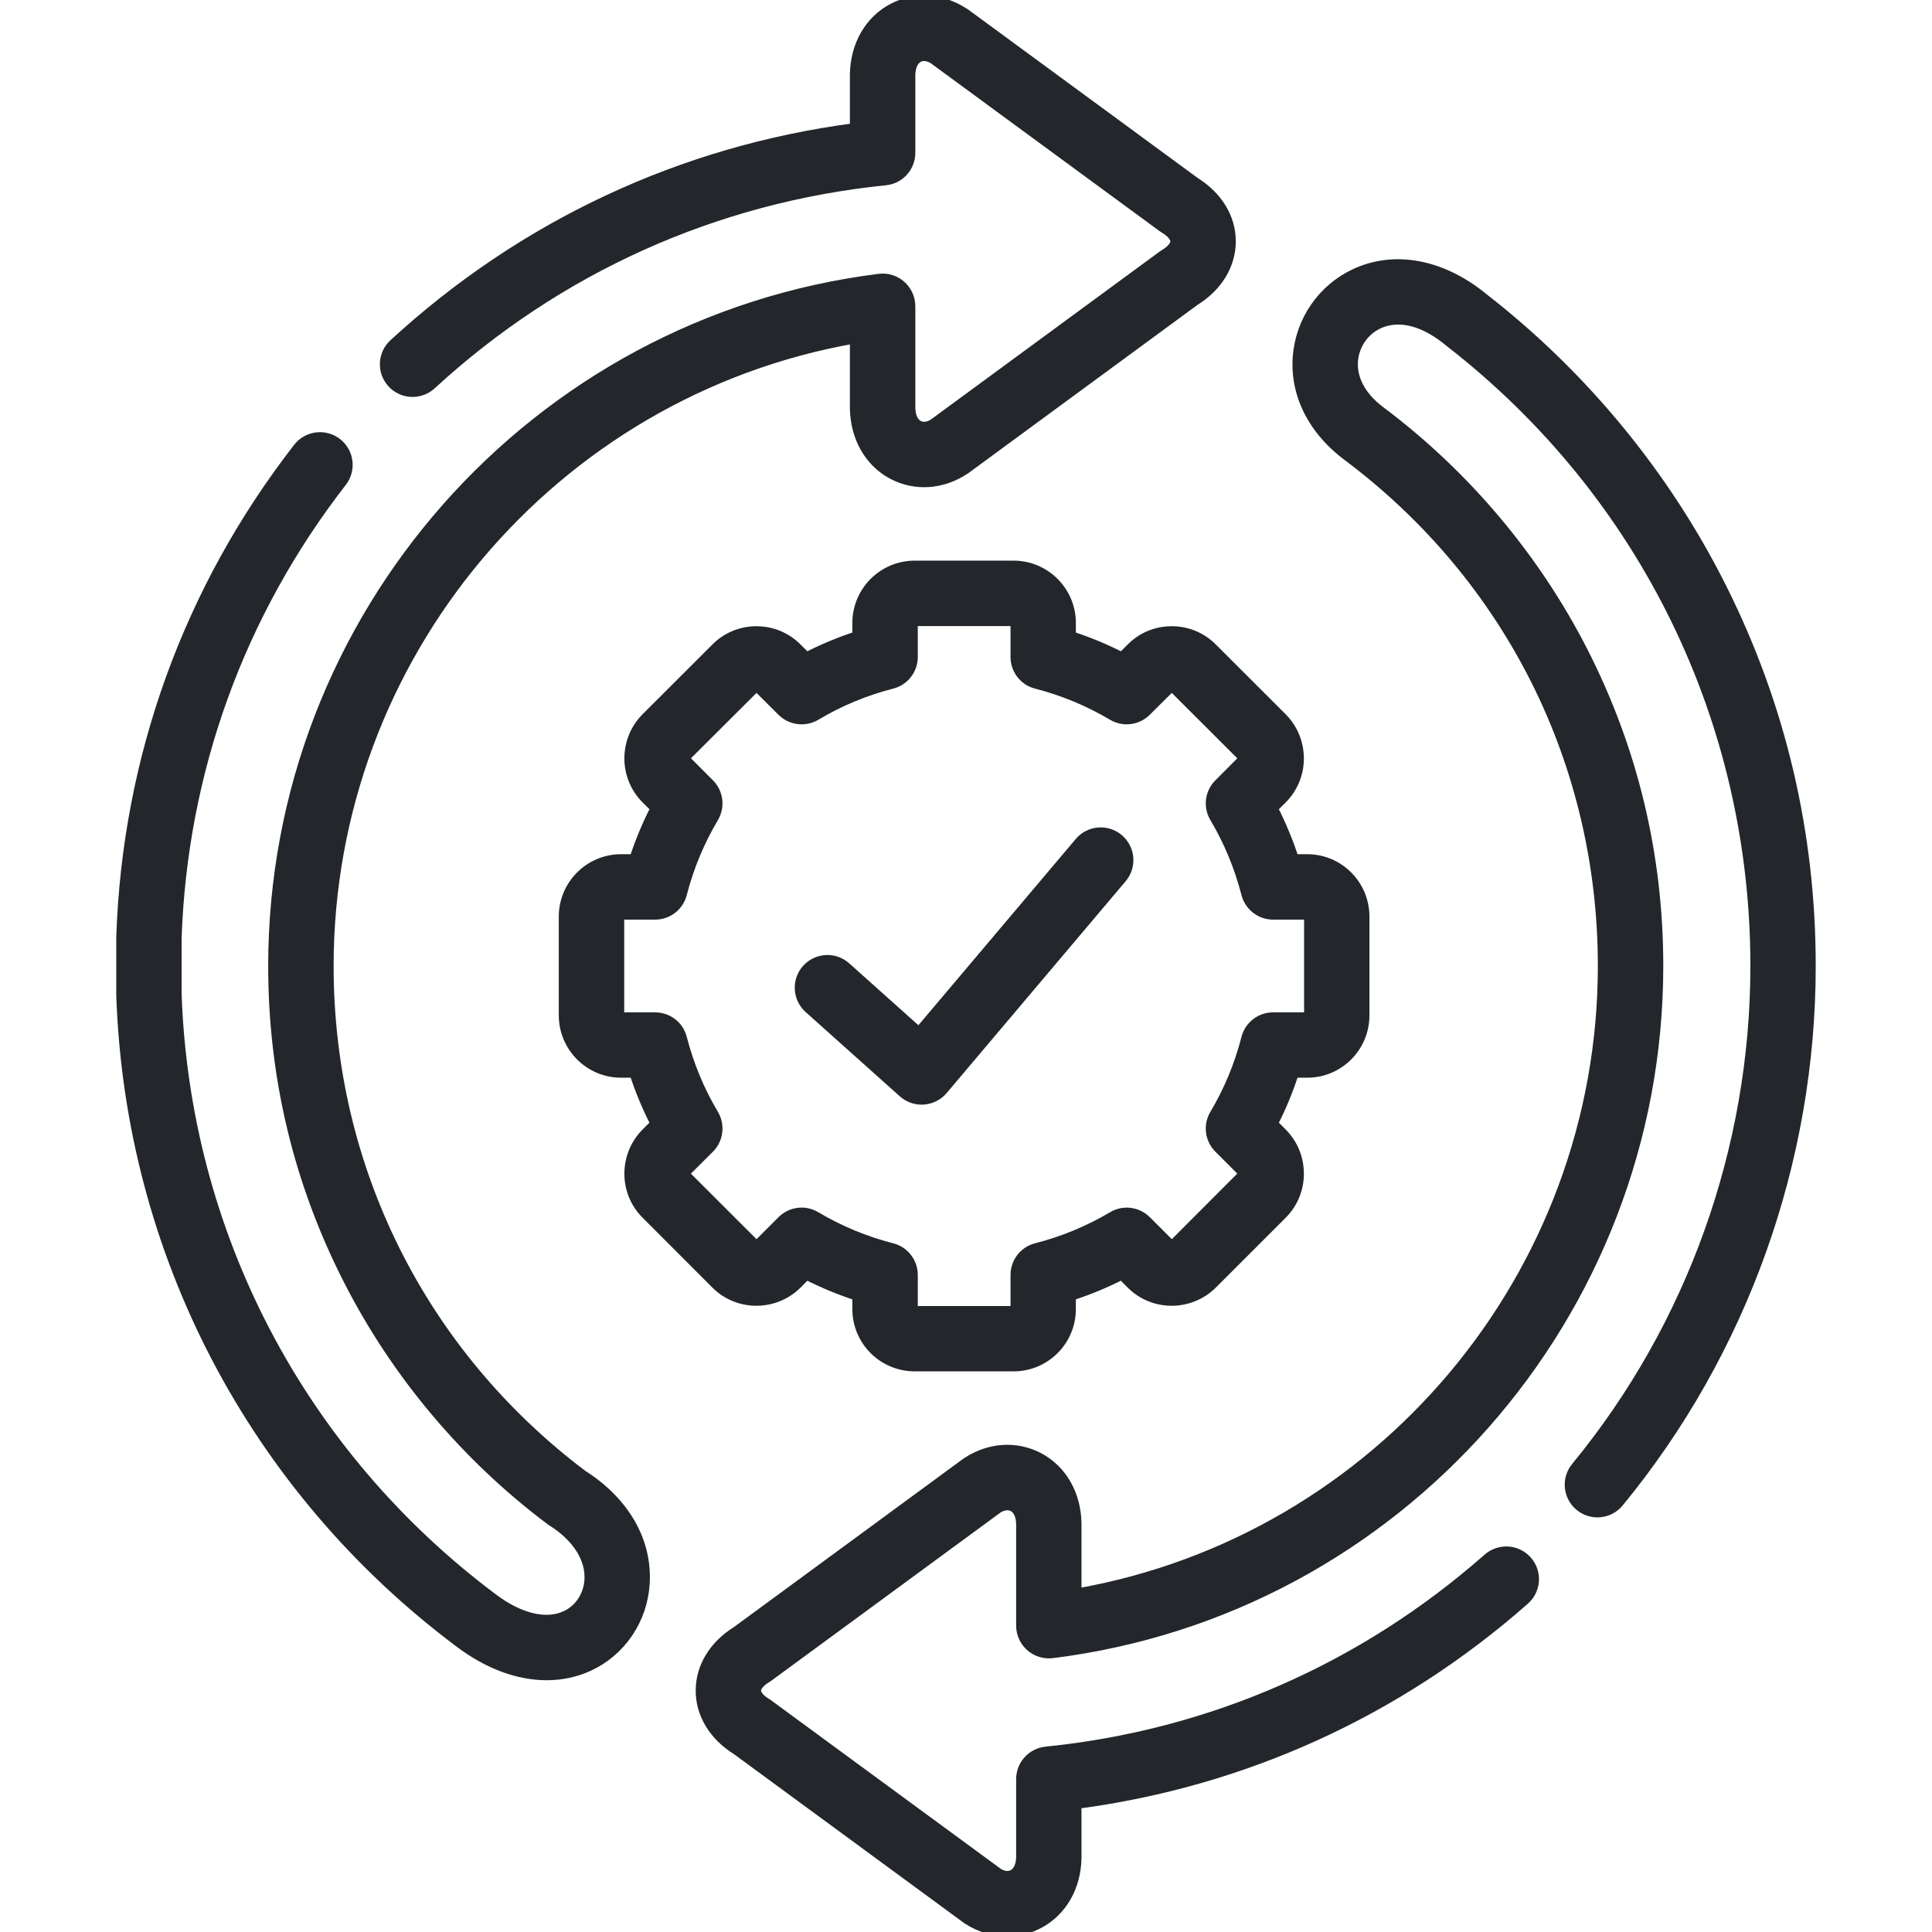
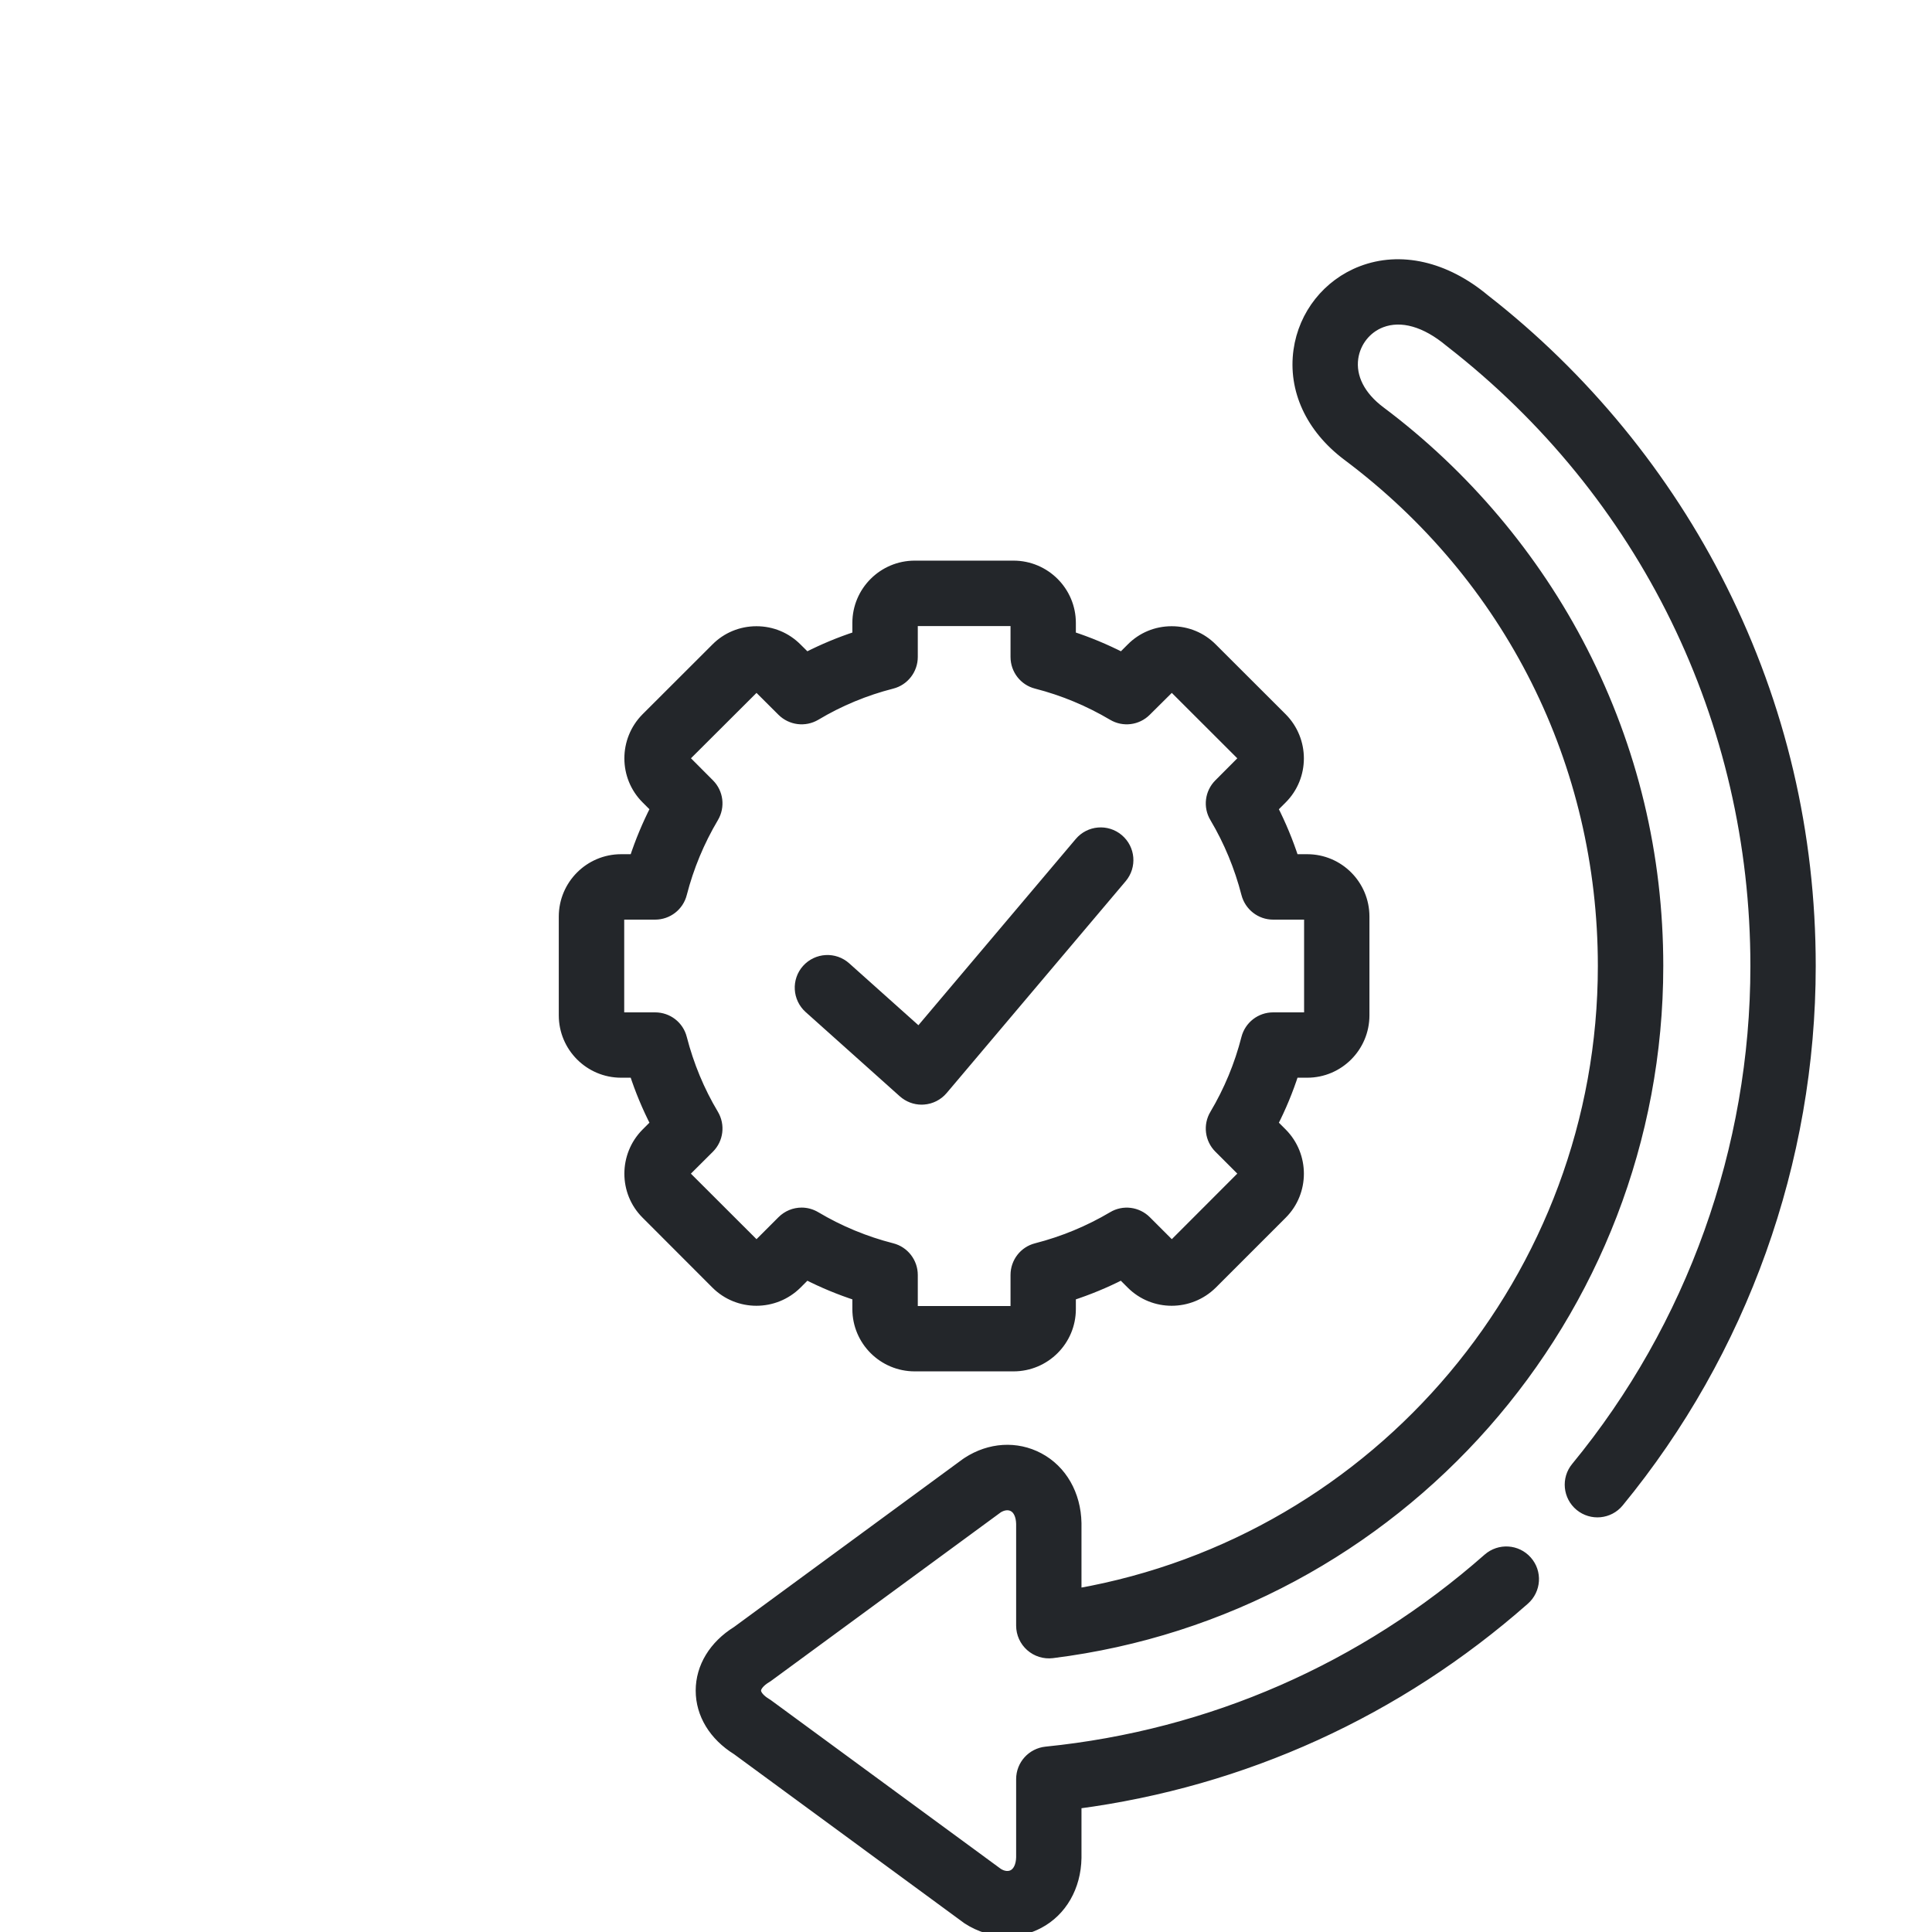
<svg xmlns="http://www.w3.org/2000/svg" width="22" height="22" viewBox="0 0 22 22" fill="none">
  <g clip-path="url(#clip0)">
    <path d="M9.08 14.627L9.184 14.523C9.368 14.617 9.559 14.696 9.756 14.76V14.907C9.756 15.271 10.052 15.566 10.416 15.566H11.541C11.905 15.566 12.201 15.271 12.201 14.907V14.76C12.397 14.696 12.589 14.617 12.773 14.523L12.877 14.627C13.133 14.883 13.55 14.883 13.809 14.627L14.606 13.83C14.861 13.575 14.862 13.157 14.606 12.898L14.502 12.794C14.596 12.611 14.675 12.419 14.739 12.222H14.886C15.249 12.222 15.544 11.926 15.544 11.562V10.437C15.544 10.073 15.249 9.777 14.886 9.777H14.739C14.675 9.581 14.596 9.39 14.502 9.205L14.606 9.101C14.861 8.845 14.862 8.428 14.605 8.169L13.809 7.374C13.685 7.249 13.519 7.181 13.343 7.181C13.342 7.181 13.342 7.181 13.341 7.181C13.165 7.181 13 7.25 12.878 7.373L12.774 7.477C12.589 7.383 12.398 7.303 12.201 7.239V7.093C12.201 6.73 11.905 6.434 11.541 6.434H10.416C10.052 6.434 9.756 6.73 9.756 7.093V7.239C9.559 7.303 9.368 7.383 9.184 7.477L9.081 7.375C8.957 7.25 8.791 7.181 8.614 7.181C8.437 7.181 8.271 7.25 8.148 7.374L7.351 8.17C7.096 8.428 7.096 8.845 7.352 9.101L7.456 9.205C7.362 9.39 7.282 9.581 7.218 9.777H7.072C6.709 9.777 6.413 10.073 6.413 10.437V11.562C6.413 11.926 6.709 12.222 7.072 12.222H7.218C7.282 12.419 7.362 12.61 7.456 12.794L7.351 12.899C7.096 13.157 7.096 13.575 7.352 13.83L8.148 14.627C8.404 14.883 8.822 14.883 9.08 14.627ZM7.807 13.354L8.083 13.079C8.187 12.975 8.207 12.813 8.132 12.686C7.971 12.417 7.851 12.126 7.772 11.82C7.736 11.677 7.608 11.578 7.46 11.578H7.072C7.065 11.578 7.058 11.571 7.058 11.562V10.437C7.058 10.429 7.066 10.422 7.072 10.422H7.46C7.608 10.422 7.736 10.322 7.772 10.179C7.85 9.876 7.971 9.584 8.132 9.313C8.207 9.186 8.187 9.025 8.083 8.921L7.808 8.645C7.803 8.641 7.803 8.63 7.807 8.625L8.605 7.829C8.609 7.824 8.618 7.823 8.625 7.83L8.9 8.104C9.005 8.208 9.166 8.228 9.293 8.153C9.562 7.992 9.853 7.871 10.159 7.793C10.301 7.757 10.401 7.628 10.401 7.481V7.093C10.401 7.086 10.409 7.079 10.416 7.079H11.541C11.549 7.079 11.557 7.086 11.557 7.093V7.481C11.557 7.628 11.656 7.757 11.799 7.793C12.103 7.871 12.394 7.992 12.666 8.153C12.792 8.228 12.953 8.208 13.057 8.104L13.334 7.829C13.335 7.828 13.337 7.825 13.343 7.825H13.343C13.349 7.825 13.352 7.828 13.354 7.83L14.149 8.624C14.155 8.63 14.155 8.641 14.15 8.645L13.875 8.921C13.771 9.025 13.75 9.186 13.826 9.313C13.987 9.584 14.107 9.876 14.185 10.179C14.222 10.322 14.35 10.422 14.497 10.422H14.886C14.892 10.422 14.9 10.429 14.9 10.437V11.562C14.9 11.571 14.892 11.578 14.886 11.578H14.497C14.35 11.578 14.222 11.677 14.185 11.82C14.107 12.126 13.986 12.417 13.826 12.686C13.75 12.813 13.771 12.975 13.875 13.079L14.149 13.353C14.155 13.359 14.155 13.37 14.15 13.374L13.355 14.17C13.349 14.176 13.338 14.175 13.333 14.171L13.058 13.896C12.954 13.792 12.792 13.771 12.666 13.847C12.394 14.008 12.103 14.128 11.799 14.206C11.656 14.242 11.557 14.371 11.557 14.518V14.907C11.557 14.914 11.549 14.922 11.541 14.922H10.416C10.409 14.922 10.401 14.914 10.401 14.907V14.518C10.401 14.371 10.301 14.242 10.159 14.206C9.853 14.128 9.562 14.007 9.293 13.847C9.241 13.816 9.184 13.801 9.128 13.801C9.044 13.801 8.962 13.834 8.9 13.896L8.626 14.17C8.62 14.176 8.609 14.175 8.604 14.171L7.807 13.375C7.803 13.37 7.803 13.359 7.807 13.354Z" fill="#23262A" stroke="#23262A" stroke-width="0.1" />
    <path d="M9.207 11.487L10.28 12.447C10.34 12.5 10.416 12.529 10.495 12.529C10.503 12.529 10.51 12.529 10.518 12.528C10.604 12.522 10.685 12.481 10.741 12.415L12.78 10.002C12.895 9.866 12.878 9.663 12.742 9.548C12.606 9.433 12.403 9.45 12.288 9.586L10.463 11.746L9.637 11.007C9.504 10.888 9.301 10.9 9.182 11.032C9.063 11.165 9.075 11.368 9.207 11.487Z" fill="#23262A" stroke="#23262A" stroke-width="0.1" />
-     <path d="M6.635 16.789C4.801 15.404 3.749 13.295 3.749 11C3.749 7.474 6.295 4.468 9.728 3.862V4.65C9.728 4.652 9.728 4.654 9.728 4.656C9.735 4.987 9.896 5.268 10.161 5.408C10.419 5.544 10.726 5.525 10.984 5.356C10.988 5.353 10.993 5.35 10.998 5.347L13.607 3.431C13.871 3.267 14.022 3.019 14.022 2.748C14.022 2.478 13.871 2.23 13.606 2.065L10.998 0.151C10.993 0.148 10.988 0.145 10.984 0.142C10.726 -0.027 10.419 -0.046 10.161 0.09C9.896 0.23 9.735 0.511 9.728 0.842C9.728 0.844 9.728 0.846 9.728 0.848V1.453C7.76 1.712 5.951 2.558 4.48 3.911C4.349 4.031 4.34 4.235 4.461 4.366C4.581 4.497 4.785 4.505 4.916 4.385C6.356 3.061 8.143 2.257 10.083 2.06C10.248 2.044 10.373 1.905 10.373 1.74V0.852C10.375 0.758 10.408 0.689 10.461 0.66C10.508 0.635 10.567 0.642 10.625 0.677L13.236 2.593C13.244 2.599 13.252 2.604 13.261 2.609C13.333 2.653 13.377 2.706 13.377 2.748C13.377 2.791 13.333 2.844 13.261 2.888C13.252 2.893 13.244 2.898 13.236 2.904L10.625 4.821C10.567 4.856 10.508 4.863 10.462 4.838C10.407 4.809 10.375 4.74 10.373 4.646V3.488C10.373 3.395 10.333 3.307 10.264 3.246C10.195 3.185 10.103 3.156 10.011 3.168C6.073 3.66 3.104 7.027 3.104 11C3.104 12.262 3.393 13.468 3.964 14.584C4.507 15.648 5.3 16.591 6.258 17.311C6.265 17.317 6.273 17.322 6.281 17.327C6.566 17.506 6.721 17.749 6.705 17.993C6.694 18.169 6.591 18.323 6.438 18.393C6.219 18.494 5.921 18.424 5.621 18.199C3.425 16.557 2.112 14.048 2.018 11.315V10.685C2.083 8.787 2.733 6.991 3.898 5.491C4.007 5.351 3.982 5.148 3.841 5.039C3.701 4.93 3.498 4.955 3.389 5.096C2.139 6.705 1.442 8.632 1.374 10.669C1.374 10.672 1.374 10.676 1.374 10.679V11.32C1.374 11.324 1.374 11.327 1.374 11.331C1.473 14.263 2.88 16.954 5.235 18.715C5.56 18.958 5.902 19.083 6.224 19.083C6.393 19.083 6.556 19.049 6.708 18.979C7.076 18.809 7.322 18.447 7.348 18.035C7.379 17.551 7.12 17.097 6.635 16.789Z" fill="#23262A" stroke="#23262A" stroke-width="0.1" />
    <path d="M19.615 6.7C18.977 5.422 18.042 4.282 16.911 3.401C16.46 3.025 15.946 2.908 15.501 3.079C15.113 3.228 14.837 3.576 14.779 3.989C14.716 4.44 14.918 4.879 15.336 5.194C17.185 6.577 18.245 8.693 18.245 11C18.245 14.527 15.699 17.533 12.265 18.138V17.35C12.265 17.348 12.265 17.346 12.265 17.344C12.259 17.014 12.098 16.733 11.834 16.593C11.576 16.456 11.269 16.475 11.011 16.643C11.006 16.646 11.001 16.649 10.996 16.653L8.387 18.568C8.123 18.732 7.972 18.981 7.972 19.251C7.972 19.522 8.123 19.77 8.387 19.934L10.996 21.849C11.001 21.853 11.006 21.856 11.011 21.86C11.154 21.953 11.313 22 11.47 22C11.595 22 11.72 21.97 11.834 21.909C12.098 21.769 12.259 21.489 12.265 21.158C12.265 21.156 12.265 21.154 12.265 21.152V20.547C14.162 20.297 15.92 19.498 17.365 18.224C17.499 18.106 17.512 17.902 17.394 17.769C17.276 17.635 17.073 17.623 16.939 17.74C15.522 18.989 13.784 19.75 11.911 19.939C11.746 19.956 11.621 20.094 11.621 20.259V21.149C11.619 21.242 11.586 21.311 11.533 21.34C11.486 21.365 11.426 21.359 11.369 21.323L8.758 19.407C8.75 19.401 8.742 19.395 8.733 19.39C8.661 19.347 8.616 19.294 8.616 19.251C8.616 19.209 8.661 19.155 8.733 19.112C8.742 19.107 8.75 19.101 8.758 19.095L11.369 17.179C11.426 17.144 11.486 17.138 11.533 17.163C11.587 17.191 11.619 17.261 11.621 17.353V18.512C11.621 18.604 11.661 18.692 11.73 18.753C11.799 18.814 11.891 18.843 11.983 18.832C15.921 18.341 18.89 14.974 18.89 11C18.89 9.735 18.599 8.526 18.027 7.408C17.481 6.341 16.683 5.397 15.723 4.678C15.495 4.507 15.387 4.294 15.417 4.078C15.443 3.898 15.563 3.745 15.732 3.68C15.957 3.594 16.23 3.671 16.502 3.899C16.505 3.902 16.508 3.904 16.511 3.906C18.717 5.622 19.982 8.208 19.982 11C19.982 13.077 19.257 15.102 17.941 16.702C17.828 16.839 17.848 17.042 17.985 17.155C18.122 17.268 18.326 17.249 18.439 17.111C19.849 15.396 20.626 13.226 20.626 11C20.626 9.489 20.286 8.042 19.615 6.7Z" fill="#23262A" stroke="#23262A" stroke-width="0.1" />
  </g>
  <defs>
    <clipPath id="clip0">
      <rect width="22" height="22" fill="white" />
    </clipPath>
  </defs>
</svg>